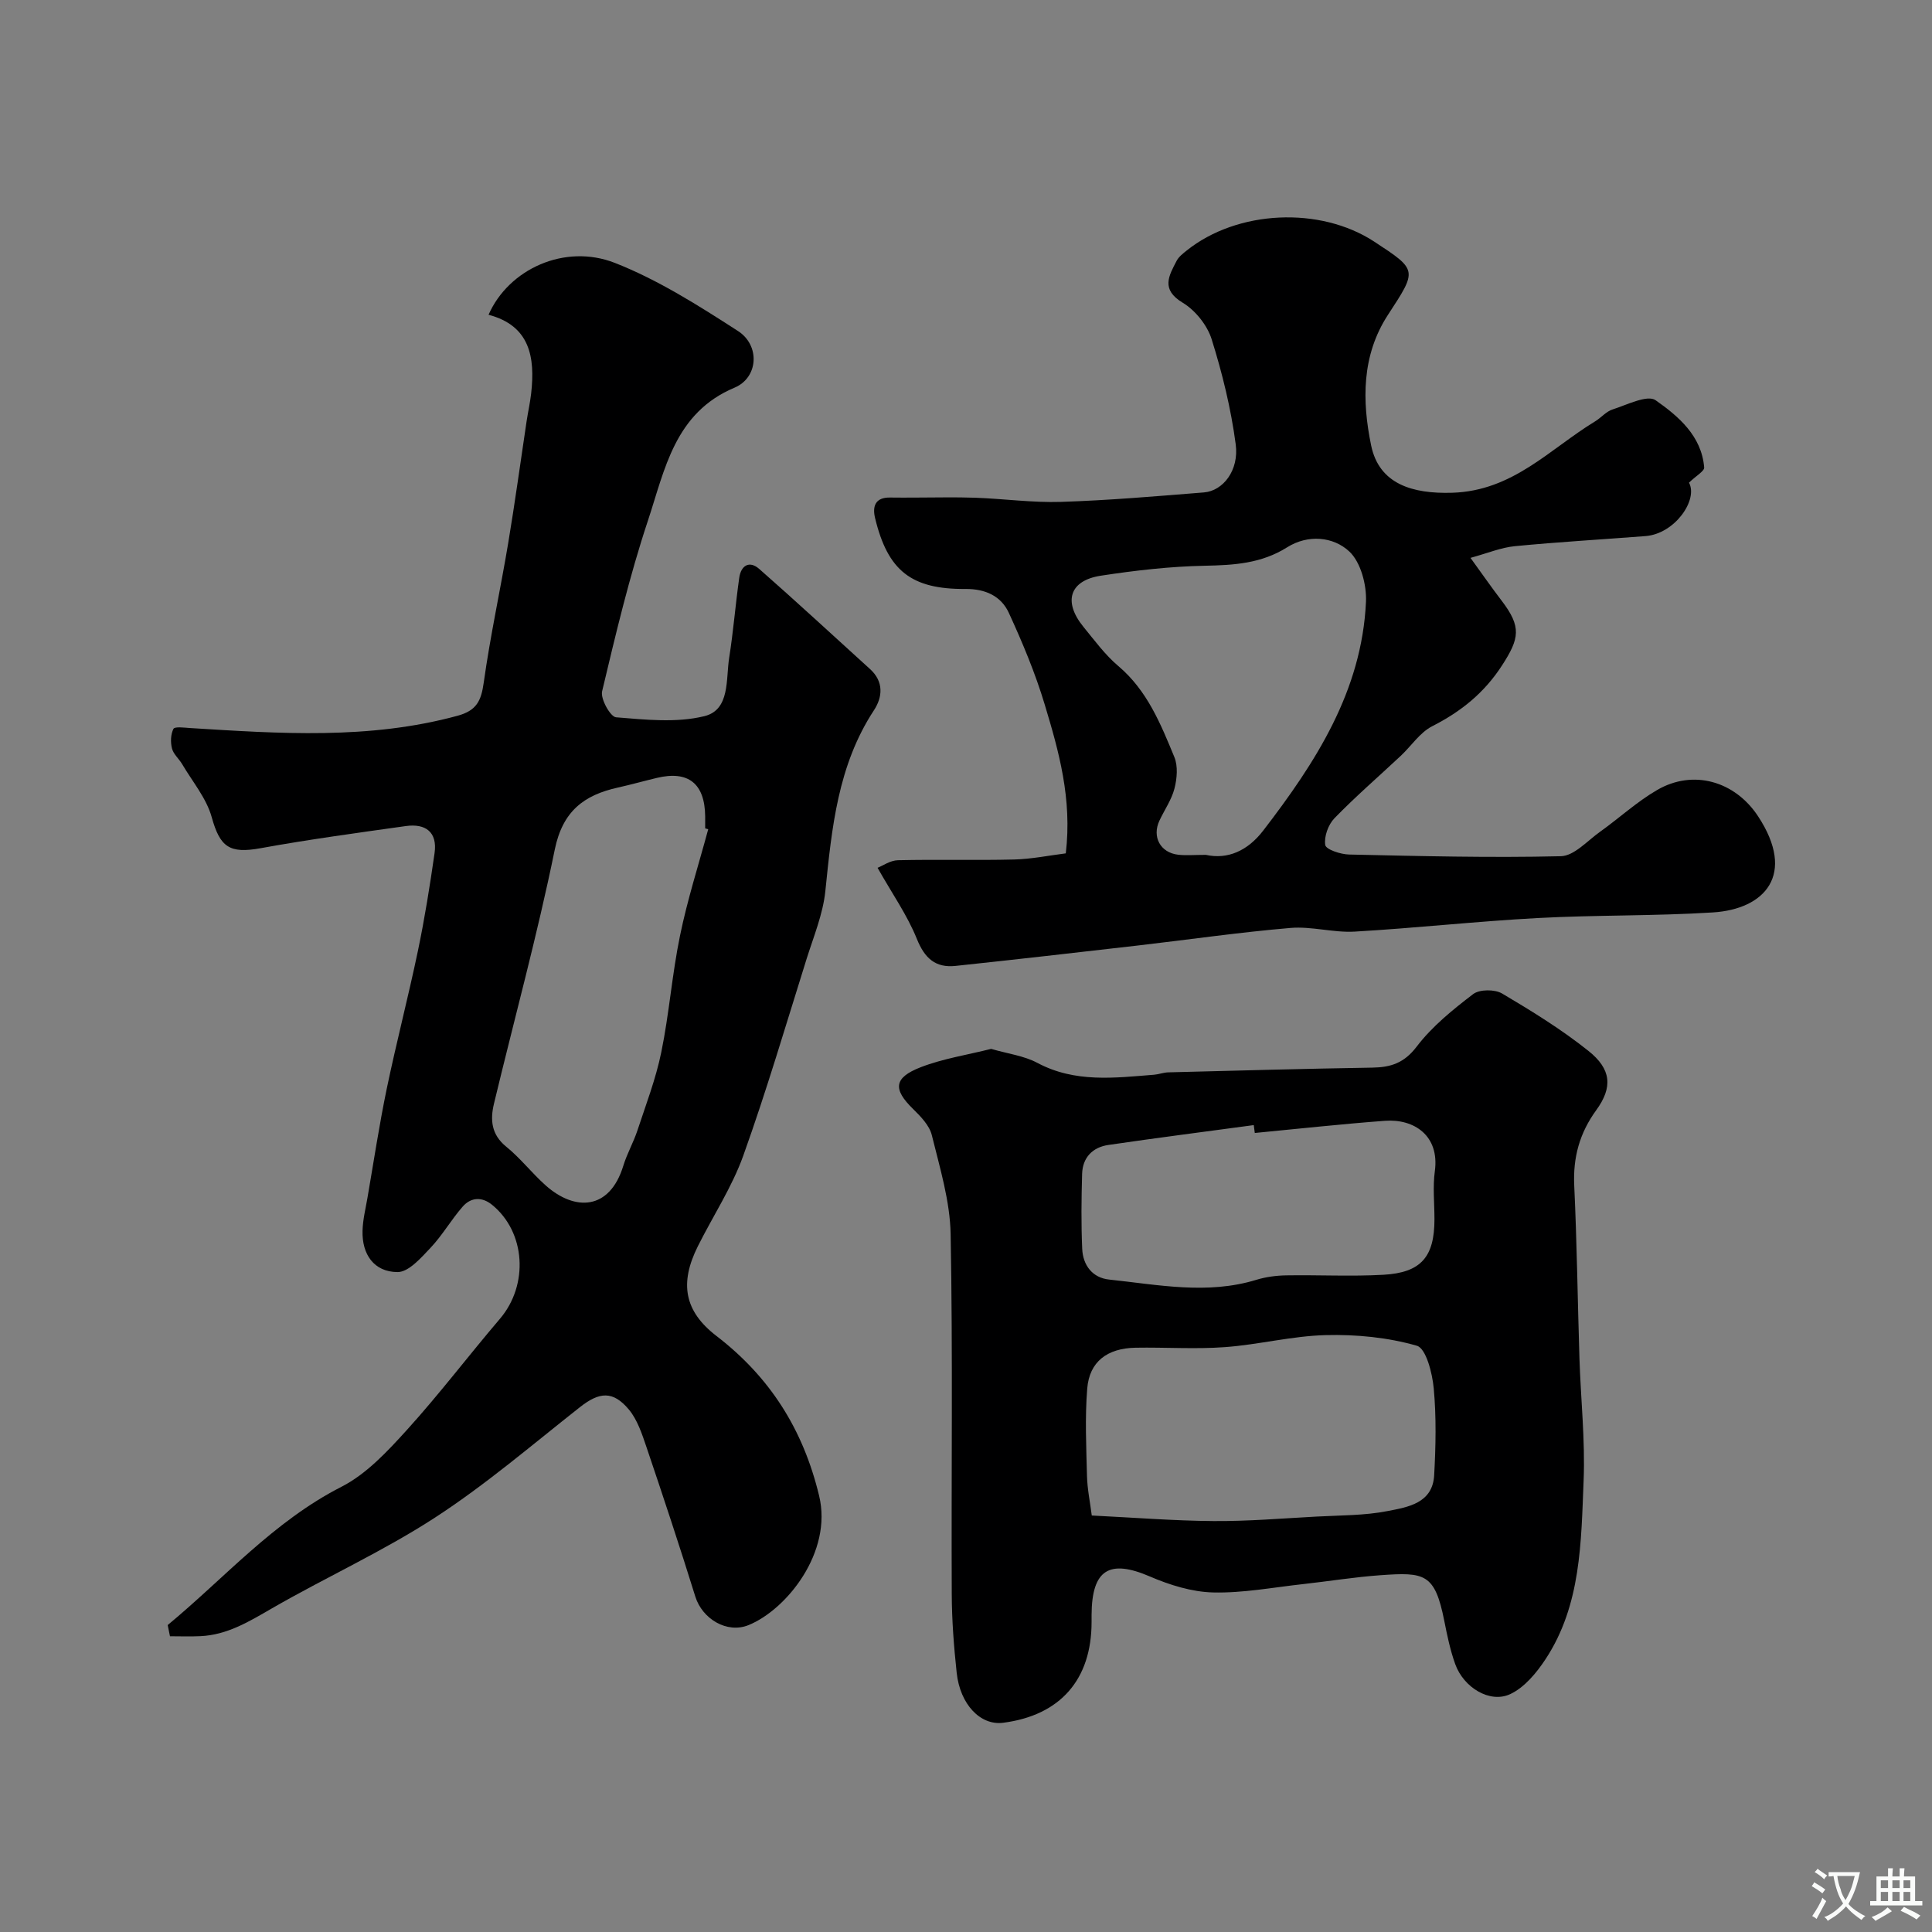
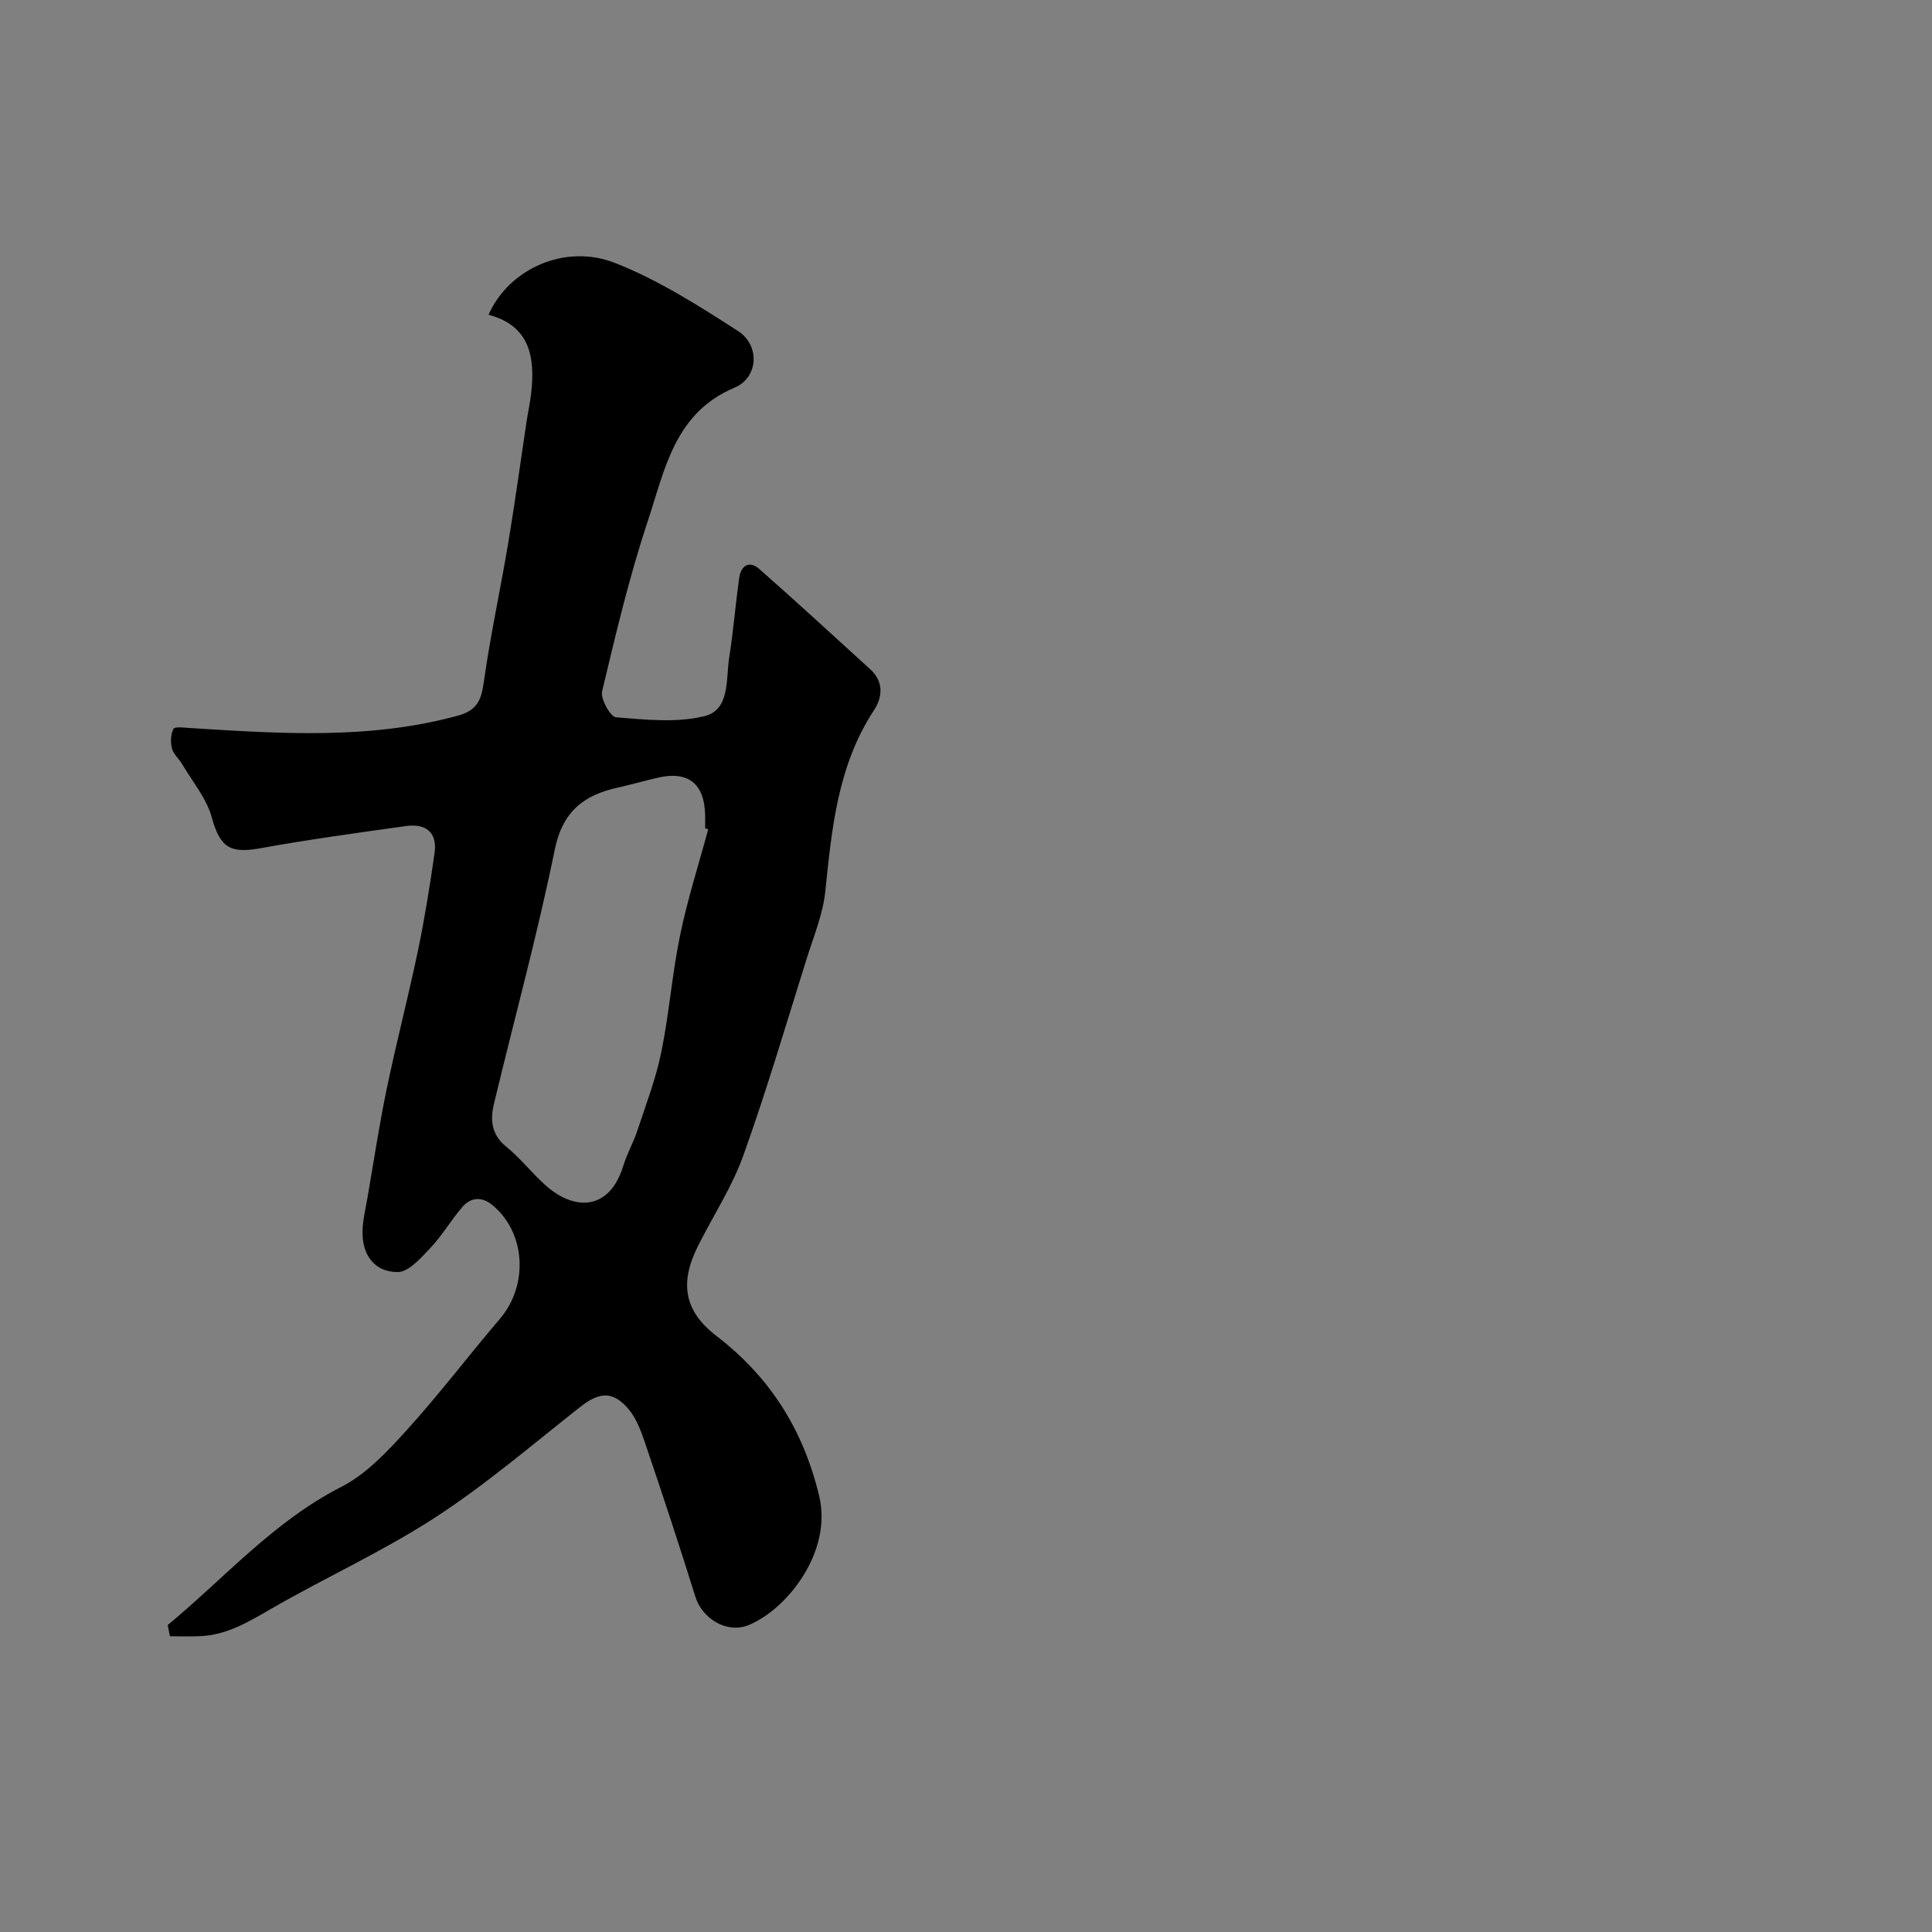
<svg xmlns="http://www.w3.org/2000/svg" enable-background="new 0 0 400 400" viewBox="0 0 400 400">
  <rect x="0" y="0" width="400" height="400" fill="#808080" stroke="none" />
  <g fill="#000001">
    <path d="m34.72 336.45c11.8-9.76 21.91-21.45 35.98-28.63 5.17-2.64 9.52-7.33 13.52-11.74 6.72-7.41 12.78-15.41 19.28-23.03 5.99-7.02 5.35-17.95-1.64-23.62-2.08-1.69-4.36-1.56-6.06.38-2.37 2.7-4.18 5.9-6.63 8.5-1.97 2.09-4.57 5.08-6.87 5.06-4.87-.03-7.38-3.66-7.24-8.57.06-2.26.62-4.51 1.01-6.75 1.3-7.53 2.44-15.1 3.99-22.59 1.99-9.56 4.46-19.01 6.46-28.57 1.4-6.7 2.48-13.47 3.45-20.25.63-4.39-1.88-6.19-5.97-5.61-10.03 1.41-20.08 2.77-30.04 4.58-6.48 1.18-8.41-.24-10.13-6.43-1.09-3.92-3.98-7.34-6.11-10.96-.66-1.12-1.81-2.07-2.11-3.25-.33-1.29-.28-2.93.3-4.07.26-.51 2.22-.25 3.39-.17 18.57 1.15 37.11 2.45 55.43-2.54 3.96-1.08 4.89-3.1 5.42-6.85 1.35-9.68 3.46-19.26 5.07-28.91 1.4-8.37 2.54-16.78 3.8-25.17.29-1.94.73-3.86.95-5.8.84-7.48-.22-14.02-8.82-16.29 4.14-9.44 15.76-14.81 26.15-10.74 8.97 3.52 17.33 8.84 25.49 14.1 4.63 2.99 4.22 9.66-.71 11.73-12.43 5.22-14.43 16.98-17.94 27.55-3.84 11.56-6.66 23.47-9.48 35.32-.37 1.56 1.72 5.29 2.89 5.38 6.09.49 12.5 1.19 18.3-.24 5.34-1.33 4.41-7.62 5.12-12.1.87-5.49 1.3-11.04 2.08-16.54.36-2.54 2.08-3.65 4.15-1.83 7.74 6.81 15.32 13.81 22.95 20.74 2.85 2.59 2.59 5.78.78 8.53-7.48 11.41-8.71 24.36-10.05 37.41-.49 4.76-2.42 9.4-3.88 14.04-4.27 13.61-8.3 27.32-13.11 40.74-2.35 6.55-6.29 12.52-9.42 18.79-3.81 7.64-2.82 13.41 3.88 18.56 11.09 8.53 17.93 19.34 21.24 33.07 2.82 11.68-6.74 23.58-14.61 26.78-4.48 1.82-9.59-1.3-11.02-5.9-3.23-10.39-6.65-20.72-10.14-31.03-.91-2.68-1.86-5.58-3.61-7.69-3.3-3.95-6.12-3.67-10.12-.52-9.89 7.79-19.51 16.05-30.04 22.89-10.79 7.01-22.64 12.37-33.81 18.82-4.69 2.71-9.19 5.46-14.74 5.72-2.1.1-4.21.02-6.31.02-.17-.76-.32-1.54-.47-2.32zm111.91-164.77c-.21-.06-.42-.11-.63-.17 0-.83.01-1.66 0-2.5-.08-6.8-3.5-9.52-10.02-7.95-2.68.64-5.34 1.39-8.03 1.99-7.05 1.56-11.46 4.89-13.09 12.84-3.6 17.66-8.38 35.08-12.59 52.62-.8 3.33-.56 6.39 2.54 8.9 2.96 2.4 5.33 5.5 8.19 8.04 6.02 5.34 13.22 5.18 16.06-4.12.76-2.48 2.08-4.78 2.9-7.25 1.77-5.37 3.82-10.7 4.95-16.22 1.64-7.98 2.23-16.17 3.88-24.14 1.52-7.43 3.86-14.7 5.84-22.04z" />
-     <path d="m205.2 217.16c3.47 1.01 6.81 1.42 9.58 2.9 7.8 4.16 15.97 3.1 24.17 2.45.97-.08 1.93-.46 2.9-.49 14.09-.36 28.18-.75 42.27-.98 3.84-.06 6.6-.95 9.19-4.35 3.19-4.19 7.47-7.65 11.7-10.88 1.32-1 4.46-1.01 5.97-.12 6.16 3.64 12.3 7.43 17.88 11.88 4.75 3.78 5.08 7.52 1.63 12.27-3.47 4.78-4.84 9.81-4.56 15.67.56 11.92.7 23.85 1.08 35.78.27 8.43 1.2 16.88.86 25.28-.52 12.69-.5 25.71-7.87 36.93-1.87 2.84-4.38 5.88-7.33 7.25-4.22 1.97-9.65-1.38-11.38-6.21-1.04-2.89-1.67-5.94-2.27-8.97-1.95-9.83-4.07-10.09-13.21-9.44-5.38.38-10.72 1.26-16.09 1.85-6.19.68-12.39 1.87-18.56 1.72-4.41-.11-8.99-1.54-13.1-3.31-8.38-3.61-12-1.44-12.06 7.92v1.5c0 11.94-6.49 19.34-18.3 20.87-4.68.61-8.92-3.75-9.63-10.36-.58-5.4-1-10.85-1.02-16.28-.11-24.84.23-49.69-.23-74.52-.13-6.87-2.24-13.75-3.9-20.51-.5-2.02-2.32-3.88-3.91-5.44-4.14-4.05-4-6.44 1.63-8.62 4.63-1.79 9.67-2.55 14.56-3.79zm20.84 96.61c8.74.43 16.98 1.09 25.24 1.15 7.1.05 14.2-.55 21.3-.93 4.93-.27 9.94-.2 14.75-1.15 4.15-.81 9.28-1.6 9.6-7.41.33-5.98.46-12.03-.09-17.98-.29-3.15-1.59-8.29-3.5-8.83-6.01-1.73-12.54-2.36-18.84-2.2-6.98.17-13.91 1.98-20.9 2.49-6.13.45-12.33.01-18.49.12-5.89.11-9.56 2.9-10.01 8.45-.49 6-.2 12.07-.05 18.11.07 2.72.64 5.42.99 8.18zm33.75-79.2c-.07-.54-.14-1.09-.21-1.63-10.04 1.36-20.08 2.64-30.1 4.11-3.27.48-5.34 2.6-5.44 5.99-.15 5.17-.21 10.36.02 15.53.15 3.4 2.13 5.99 5.58 6.35 10.14 1.07 20.3 3.17 30.48.05 1.99-.61 4.15-.89 6.24-.92 6.68-.11 13.37.25 20.03-.12 7.84-.43 10.6-3.71 10.6-11.5 0-3.33-.37-6.7.08-9.97.99-7.29-4.24-10.86-10.34-10.41-8.99.67-17.96 1.66-26.94 2.52z" />
-     <path d="m349.69 99.93c1.92 3.55-2.91 10.58-8.99 11.06-9.02.7-18.07 1.22-27.07 2.09-2.86.28-5.64 1.45-9.18 2.42 2.31 3.18 4.32 6.08 6.46 8.88 4.13 5.41 3.68 7.79.1 13.34-3.71 5.75-8.52 9.6-14.49 12.64-2.55 1.3-4.32 4.08-6.51 6.13-4.59 4.3-9.35 8.41-13.73 12.92-1.28 1.32-2.18 3.81-1.9 5.54.15.93 3.17 1.93 4.92 1.97 14.61.32 29.24.7 43.85.35 2.75-.06 5.48-3.18 8.11-5.05 3.99-2.85 7.64-6.23 11.85-8.67 7.43-4.31 16.07-1.86 20.88 5.45 7.94 12.08 1.41 19.24-9.37 19.91-12.06.76-24.19.51-36.26 1.16-12.65.68-25.25 2.08-37.9 2.81-4.4.25-8.91-1.13-13.28-.76-10.6.9-21.14 2.43-31.71 3.65-12.54 1.44-25.08 2.88-37.63 4.21-4.15.44-6.39-1.56-8.01-5.58-1.97-4.9-5.09-9.33-8.14-14.73 1.03-.4 2.62-1.54 4.23-1.57 8.02-.19 16.04.05 24.06-.15 3.59-.09 7.17-.83 10.68-1.27 1.34-11.34-1.45-21.15-4.37-30.84-1.95-6.48-4.59-12.79-7.42-18.95-1.6-3.48-4.84-4.98-8.96-4.95-11.27.08-16.1-3.79-18.73-14.66-.6-2.47.04-4.33 3.13-4.27 1.67.03 3.33.01 5 .01 4.2 0 8.4-.12 12.59.03 5.94.21 11.88 1.05 17.79.86 9.87-.32 19.73-1.17 29.58-1.96 3.94-.32 7.29-4.56 6.57-9.96-.97-7.35-2.76-14.67-4.98-21.75-.91-2.91-3.38-5.99-6-7.57-4.56-2.74-2.87-5.56-1.25-8.67.44-.85 1.31-1.51 2.08-2.13 10.5-8.4 27.63-9.19 38.85-1.83 9 5.9 8.9 5.83 2.82 15.15-5.47 8.39-5.38 17.84-3.48 27.04 1.66 8.02 8.58 10.04 16.77 9.79 12.59-.38 20.18-9.05 29.6-14.78 1.25-.76 2.29-2.05 3.62-2.47 2.97-.95 7.2-3.1 8.9-1.91 4.71 3.31 9.52 7.36 10.06 13.91.07.77-1.63 1.69-3.14 3.16zm-100.03 77.06c4.5 1 8.65-.83 11.87-5.02 10.85-14.11 20.42-28.88 21.28-47.36.16-3.5-1.07-8.19-3.44-10.42-3.34-3.13-8.61-3.57-12.89-.87-5.33 3.35-10.98 3.69-17.02 3.81-7.19.14-14.41.97-21.53 2.06-6.51.99-7.87 5.39-3.6 10.61 2.29 2.8 4.48 5.79 7.22 8.11 5.98 5.06 8.76 11.98 11.59 18.84.77 1.88.55 4.45.02 6.51-.6 2.33-2.08 4.43-3.12 6.66-1.56 3.34.2 6.61 3.87 7.04 1.63.19 3.31.03 5.75.03z" />
  </g>
-   <path d="m377.9 391.2c-.2.3-.4.5-.6.8-.7-.6-1.4-1-2.2-1.5.2-.3.4-.5.5-.8.6.4 1.4.8 2.3 1.5zm-1.8 6.1c-.2-.2-.5-.4-.9-.6.4-.6.8-1.2 1.2-1.9s.7-1.3.9-1.9c.3.3.5.5.8.7-.7 1.3-1.4 2.6-2 3.7zm2.2-9c-.3.3-.5.5-.6.8-.6-.6-1.3-1.1-2-1.5.3-.3.5-.5.6-.7.6.5 1.3.9 2 1.4zm.3.2v-.9h2 4.5c-.3 1.3-.6 2.5-1 3.6s-.9 2.1-1.4 3c.4.5 1 1 1.6 1.4s1.2.8 1.9 1.1c-.3.2-.5.4-.8.8-.4-.3-1-.7-1.6-1.2s-1.2-1.1-1.6-1.6c-.5.6-1.1 1.1-1.7 1.6s-1.4.9-2.1 1.4c-.1-.3-.3-.5-.7-.8.6-.2 1.2-.5 1.9-1s1.4-1.1 2-1.8c-.5-.8-.9-1.6-1.2-2.5s-.6-2-.8-3.2c-.4.1-.7.1-1 .1zm2.5 2.7c.2 1 .7 1.7 1 2.2.3-.5.6-1.1 1-2s.6-1.9.9-3h-3.2-.4c.1.9.3 1.8.7 2.8z" fill="#fafbfa" />
-   <path d="m396.5 388.5v1.5 3.6h1.5v.9c-.4 0-1 0-1.7 0h-7.9c-.5 0-.9 0-1.2 0v-.9h1.3v-3.5c0-.7 0-1.2 0-1.6h2.4c0-.8 0-1.4 0-1.7h1c0 .3-.1.8-.1 1.7h1.5c0-.8 0-1.4 0-1.7h1c0 .3-.1.9-.1 1.7zm-8.2 9.2c-.2-.3-.5-.5-.8-.8.8-.3 1.4-.6 1.9-.9s1-.7 1.4-1.1c.3.3.6.5.9.8-1.6 1-2.8 1.6-3.4 2zm2.6-6.8v-1.6h-1.5v1.6zm0 2.7v-1.9h-1.5v1.9zm2.4-2.7v-1.6h-1.5v1.6zm0 2.7v-1.9h-1.5v1.9zm.2 2 .7-.8c.4.2.9.5 1.6.8s1.3.7 1.8 1c-.3.3-.5.5-.8.8-.4-.3-1.5-1-3.3-1.8zm2-4.7v-1.6h-1.4v1.6zm0 2.7v-1.9h-1.4v1.9z" fill="#fafbfa" />
</svg>